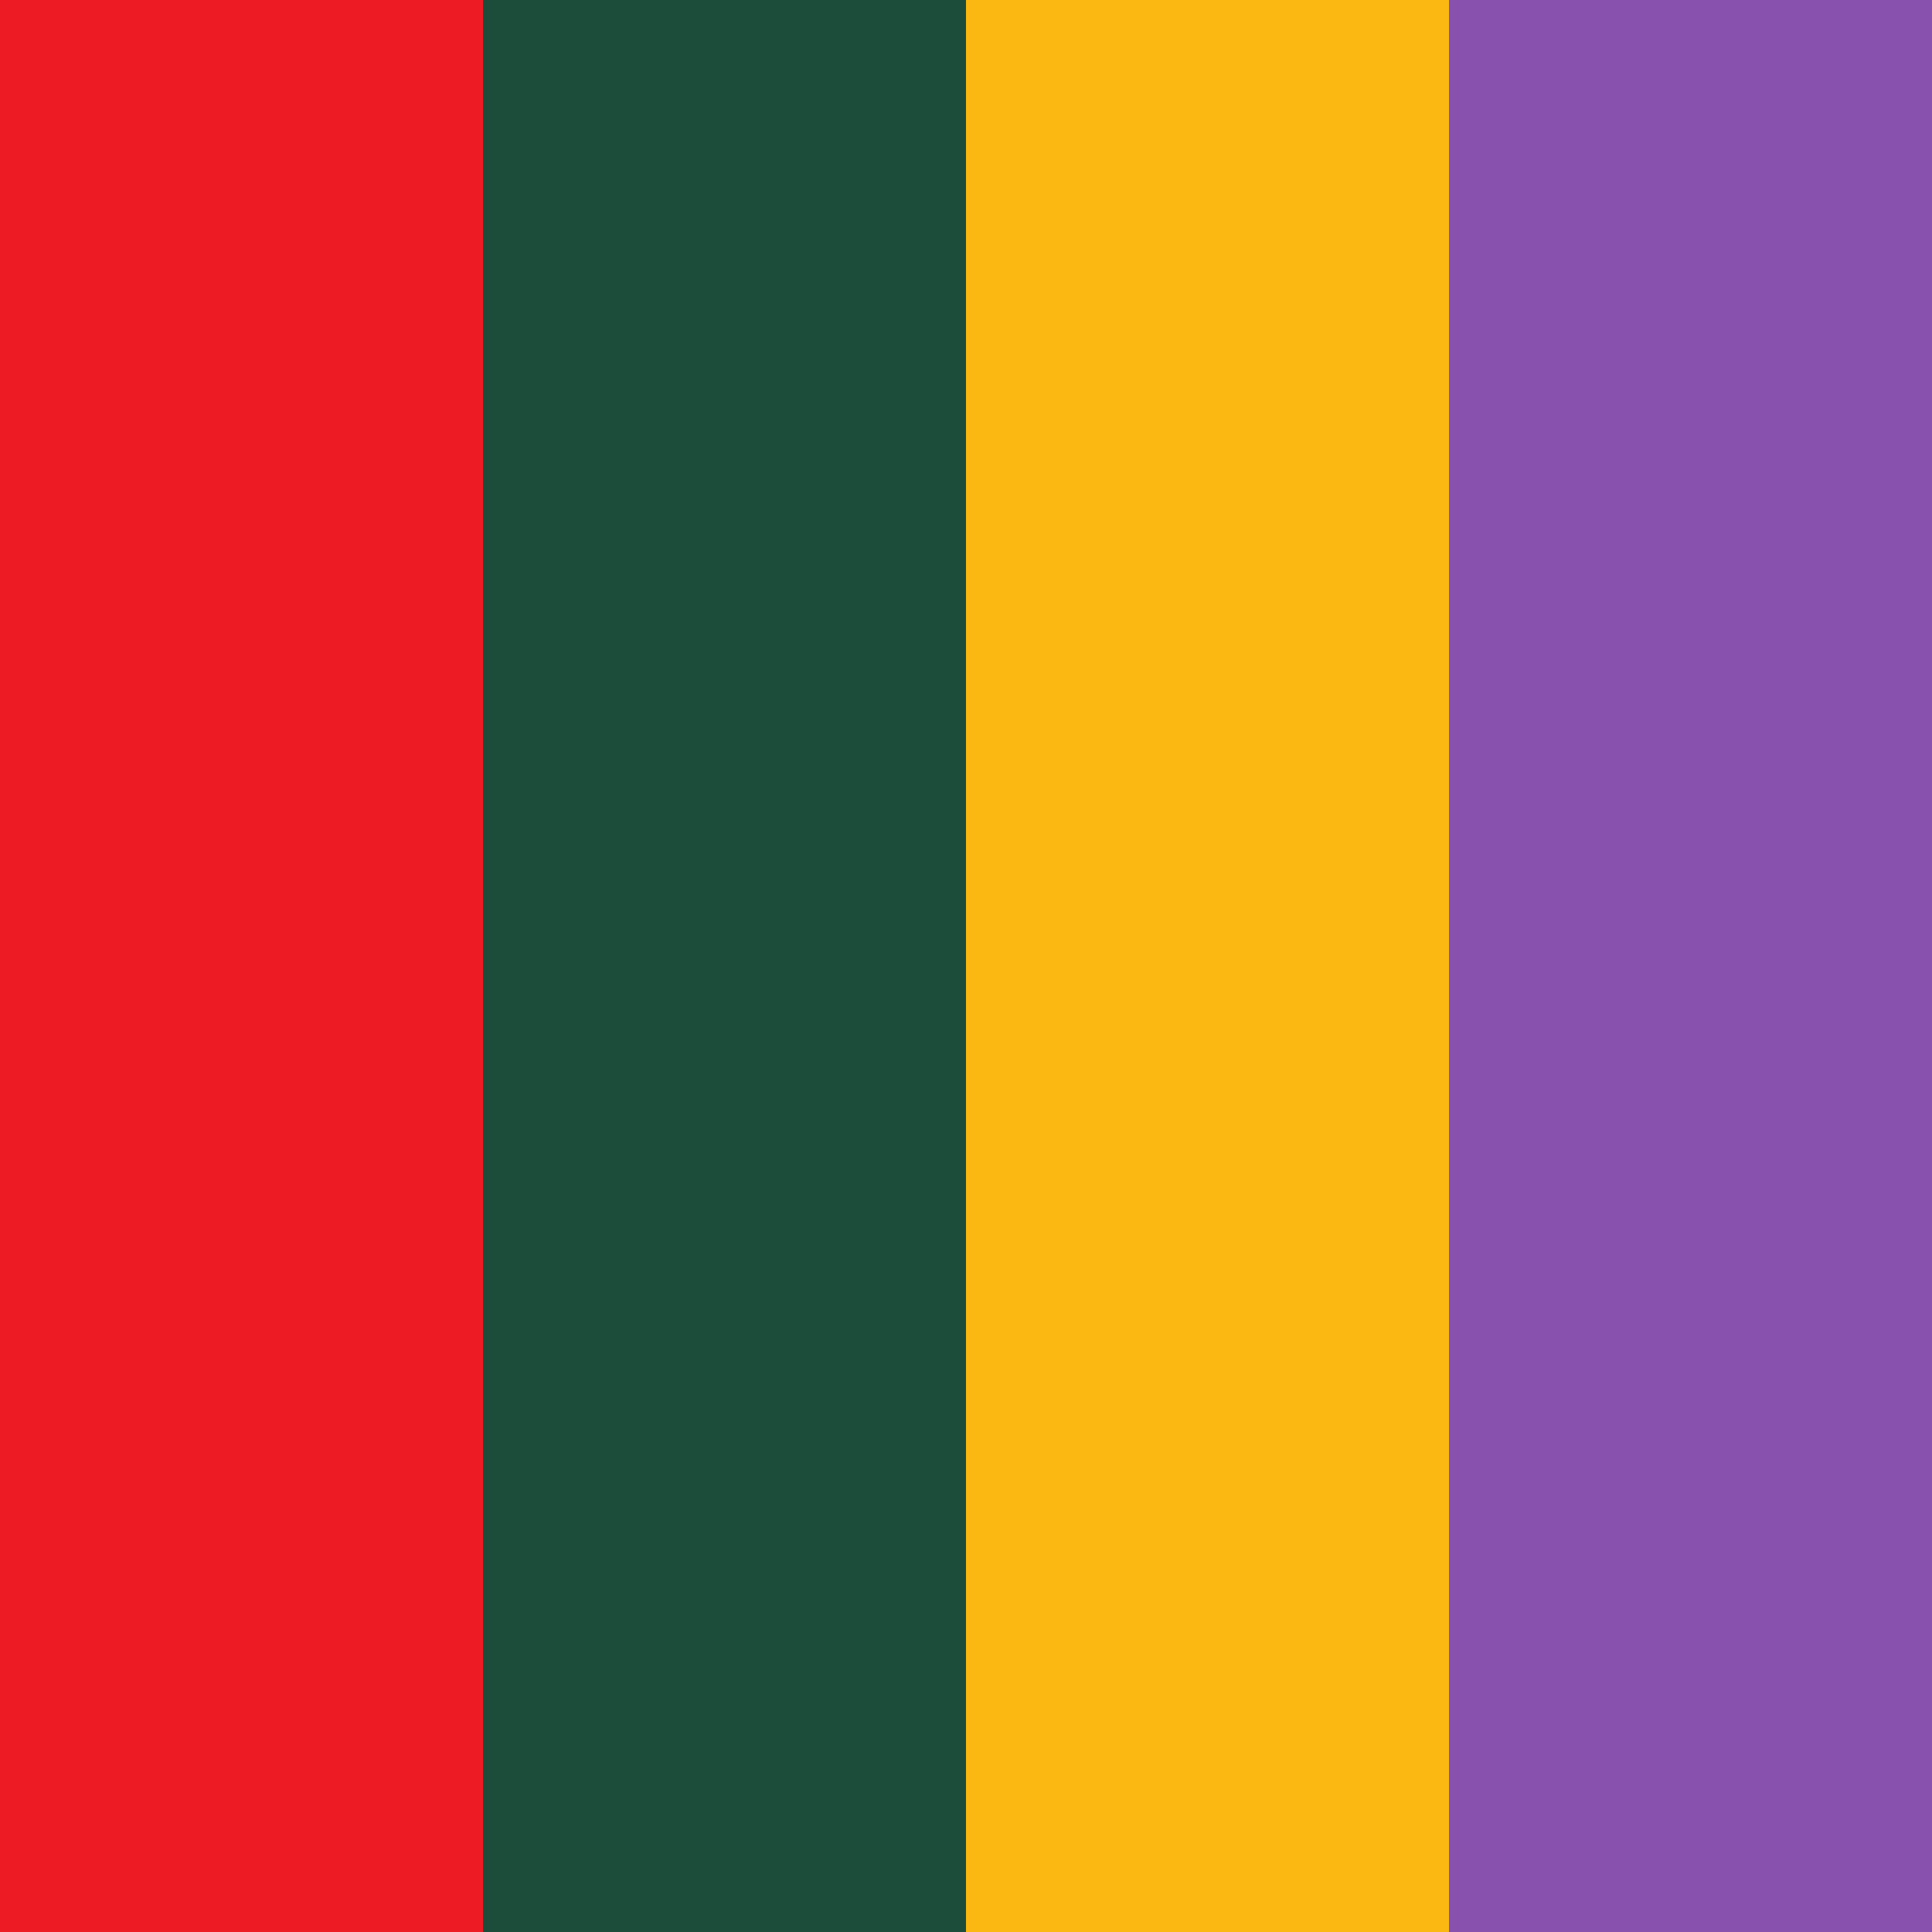
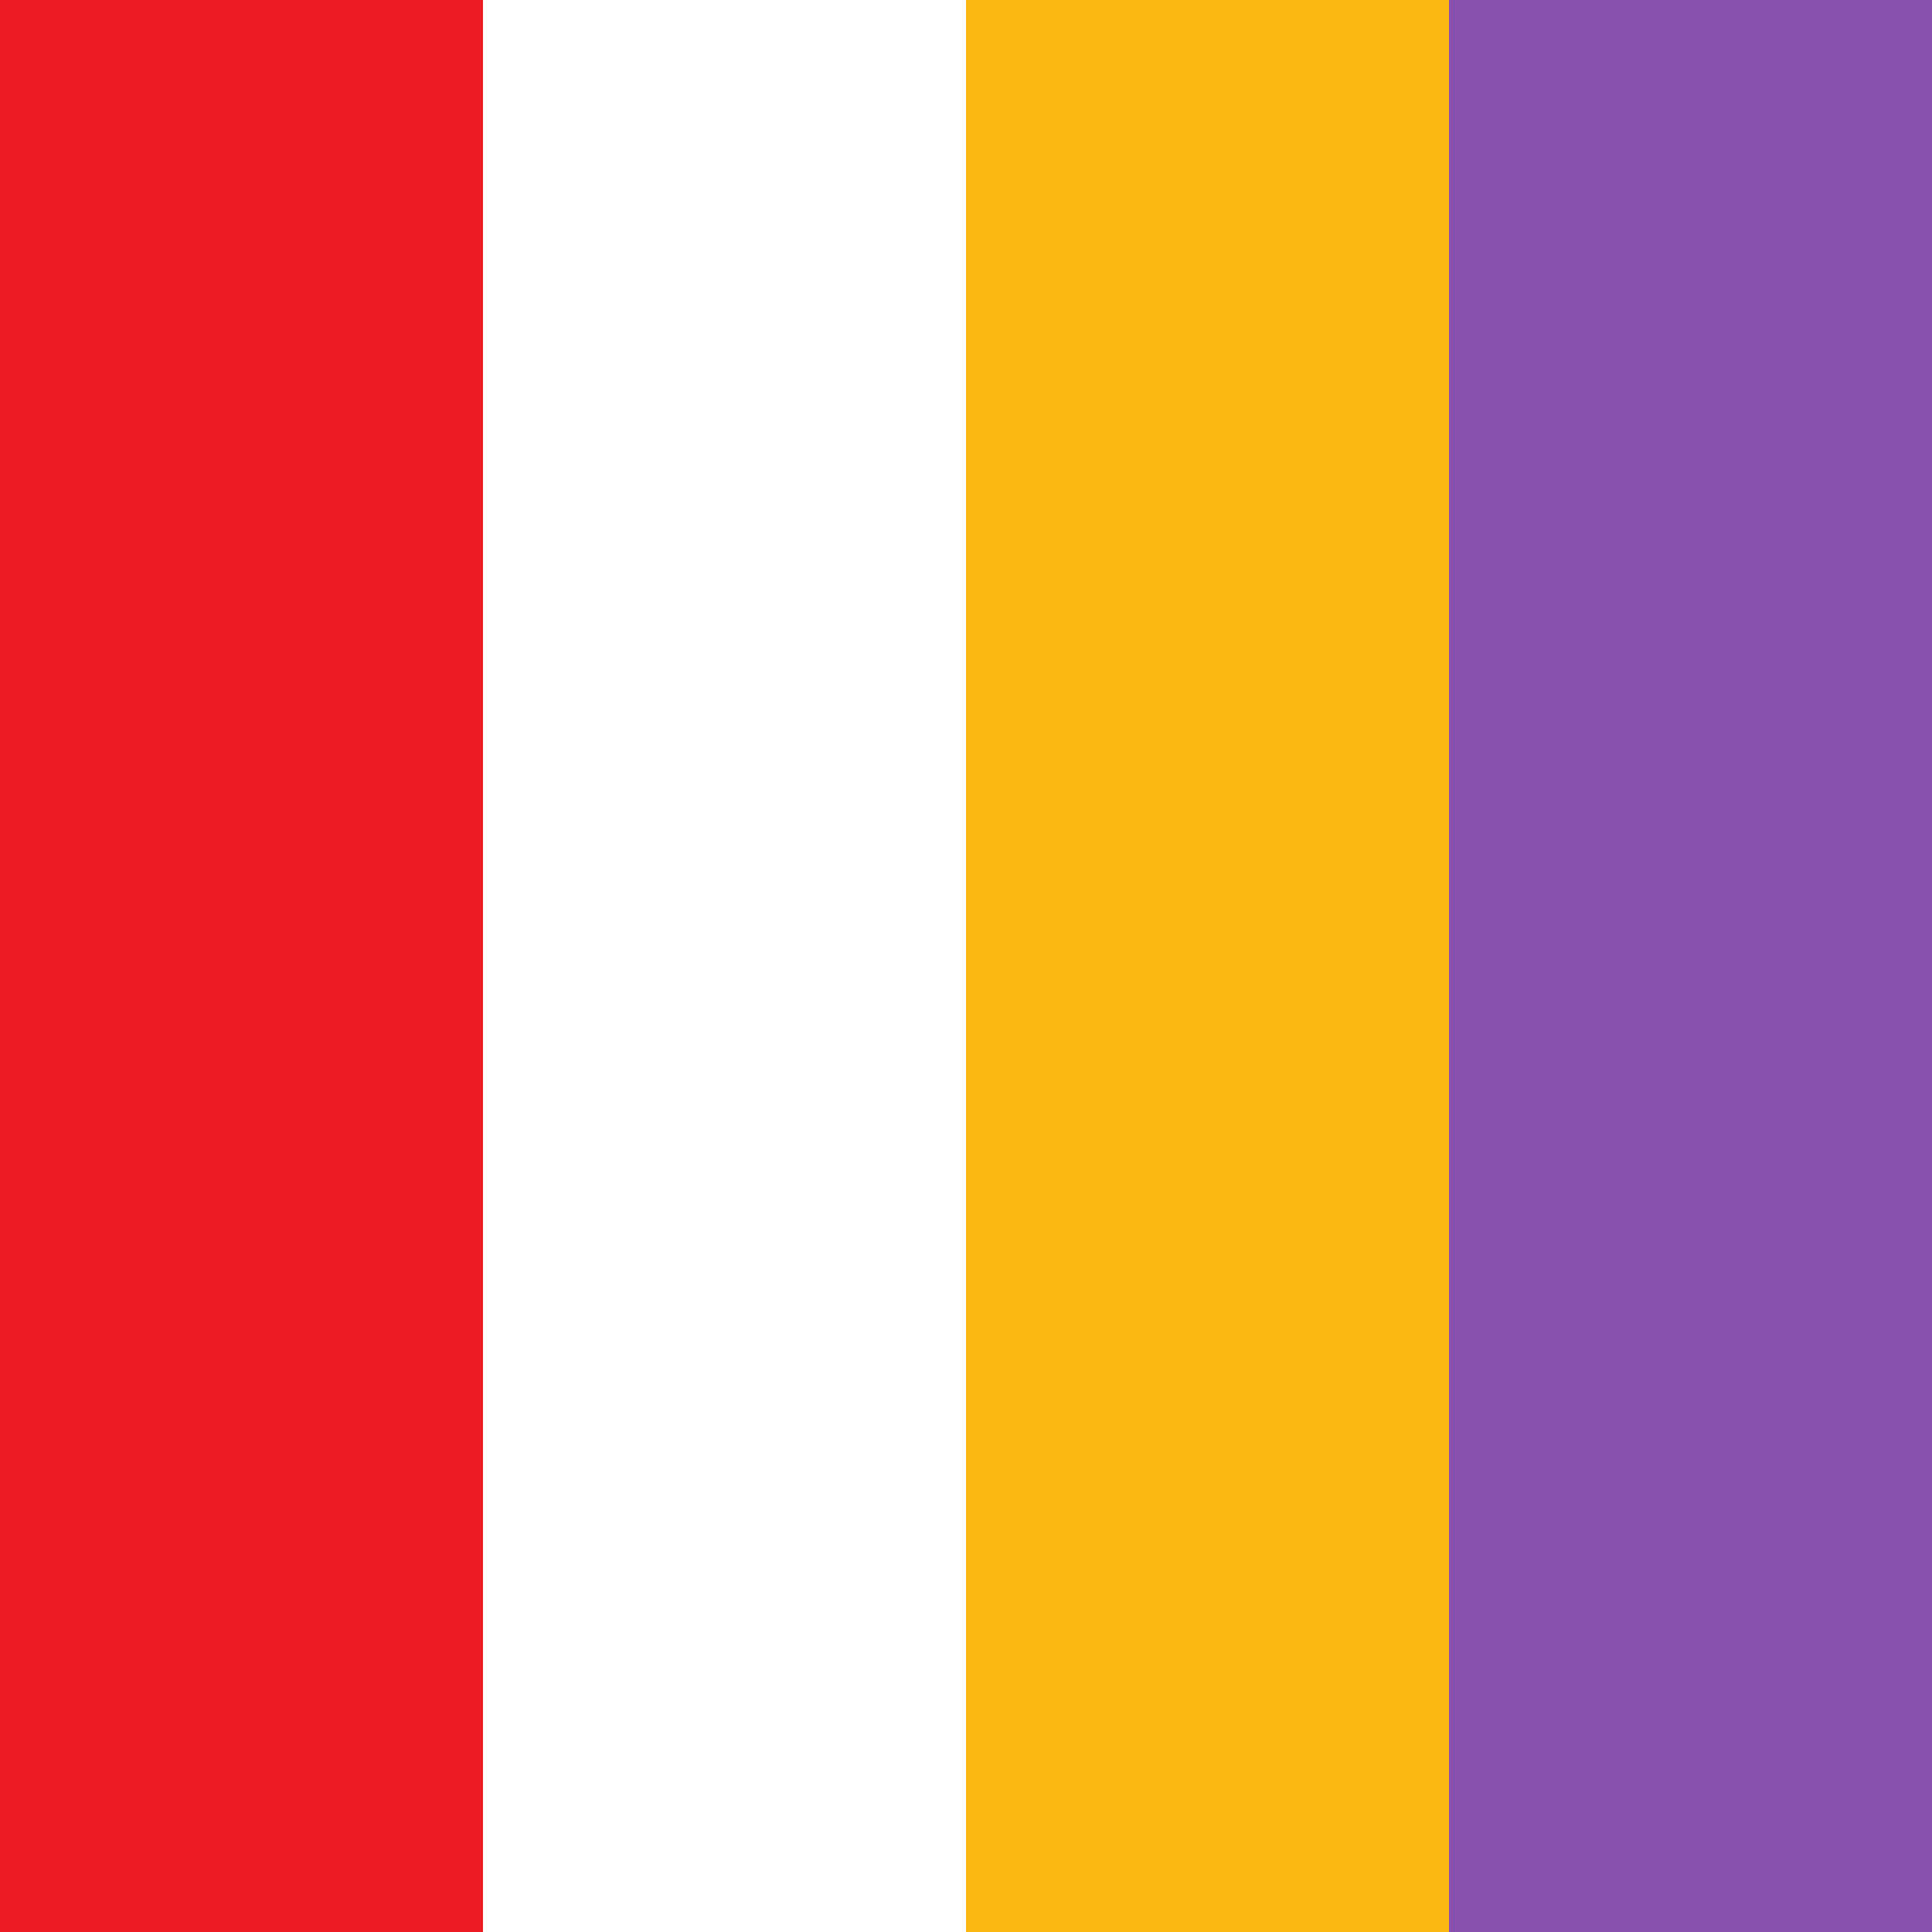
<svg xmlns="http://www.w3.org/2000/svg" xmlns:ns1="http://www.inkscape.org/namespaces/inkscape" xmlns:ns2="http://sodipodi.sourceforge.net/DTD/sodipodi-0.dtd" width="318.899" height="318.899" id="svg34817" version="1.1" ns1:version="0.48.2 r9819" ns2:docname="Nouveau document 10">
  <defs id="defs34819" />
  <ns2:namedview id="base" pagecolor="#ffffff" bordercolor="#666666" borderopacity="1.0" ns1:pageopacity="0.0" ns1:pageshadow="2" ns1:zoom="0.35" ns1:cx="105.87792" ns1:cy="242.03581" ns1:document-units="px" ns1:current-layer="layer1" showgrid="false" fit-margin-top="0" fit-margin-left="0" fit-margin-right="0" fit-margin-bottom="0" ns1:window-width="757" ns1:window-height="684" ns1:window-x="88" ns1:window-y="116" ns1:window-maximized="0" />
  <g ns1:label="Calque 1" ns1:groupmode="layer" id="layer1" transform="translate(-269.122,-455.499)">
    <path ns1:connector-curvature="0" d="m 508.296,774.398 79.725,0 0,-318.899 -79.725,0 0,318.899 z" style="fill:#8951ae;fill-opacity:1;fill-rule:nonzero;stroke:none" id="path20585" />
-     <path ns1:connector-curvature="0" d="m 348.846,774.398 79.724,0 0,-318.899 -79.724,0 0,318.899 z" style="fill:#1b4d3a;fill-opacity:1;fill-rule:nonzero;stroke:none" id="path20587" />
    <path ns1:connector-curvature="0" d="m 428.571,774.398 79.725,0 0,-318.899 -79.725,0 0,318.899 z" style="fill:#fcb812;fill-opacity:1;fill-rule:nonzero;stroke:none" id="path20589" />
    <path ns1:connector-curvature="0" d="m 269.122,774.398 79.725,0 0,-318.899 -79.725,0 0,318.899 z" style="fill:#ed1c24;fill-opacity:1;fill-rule:nonzero;stroke:none" id="path20591" />
  </g>
</svg>